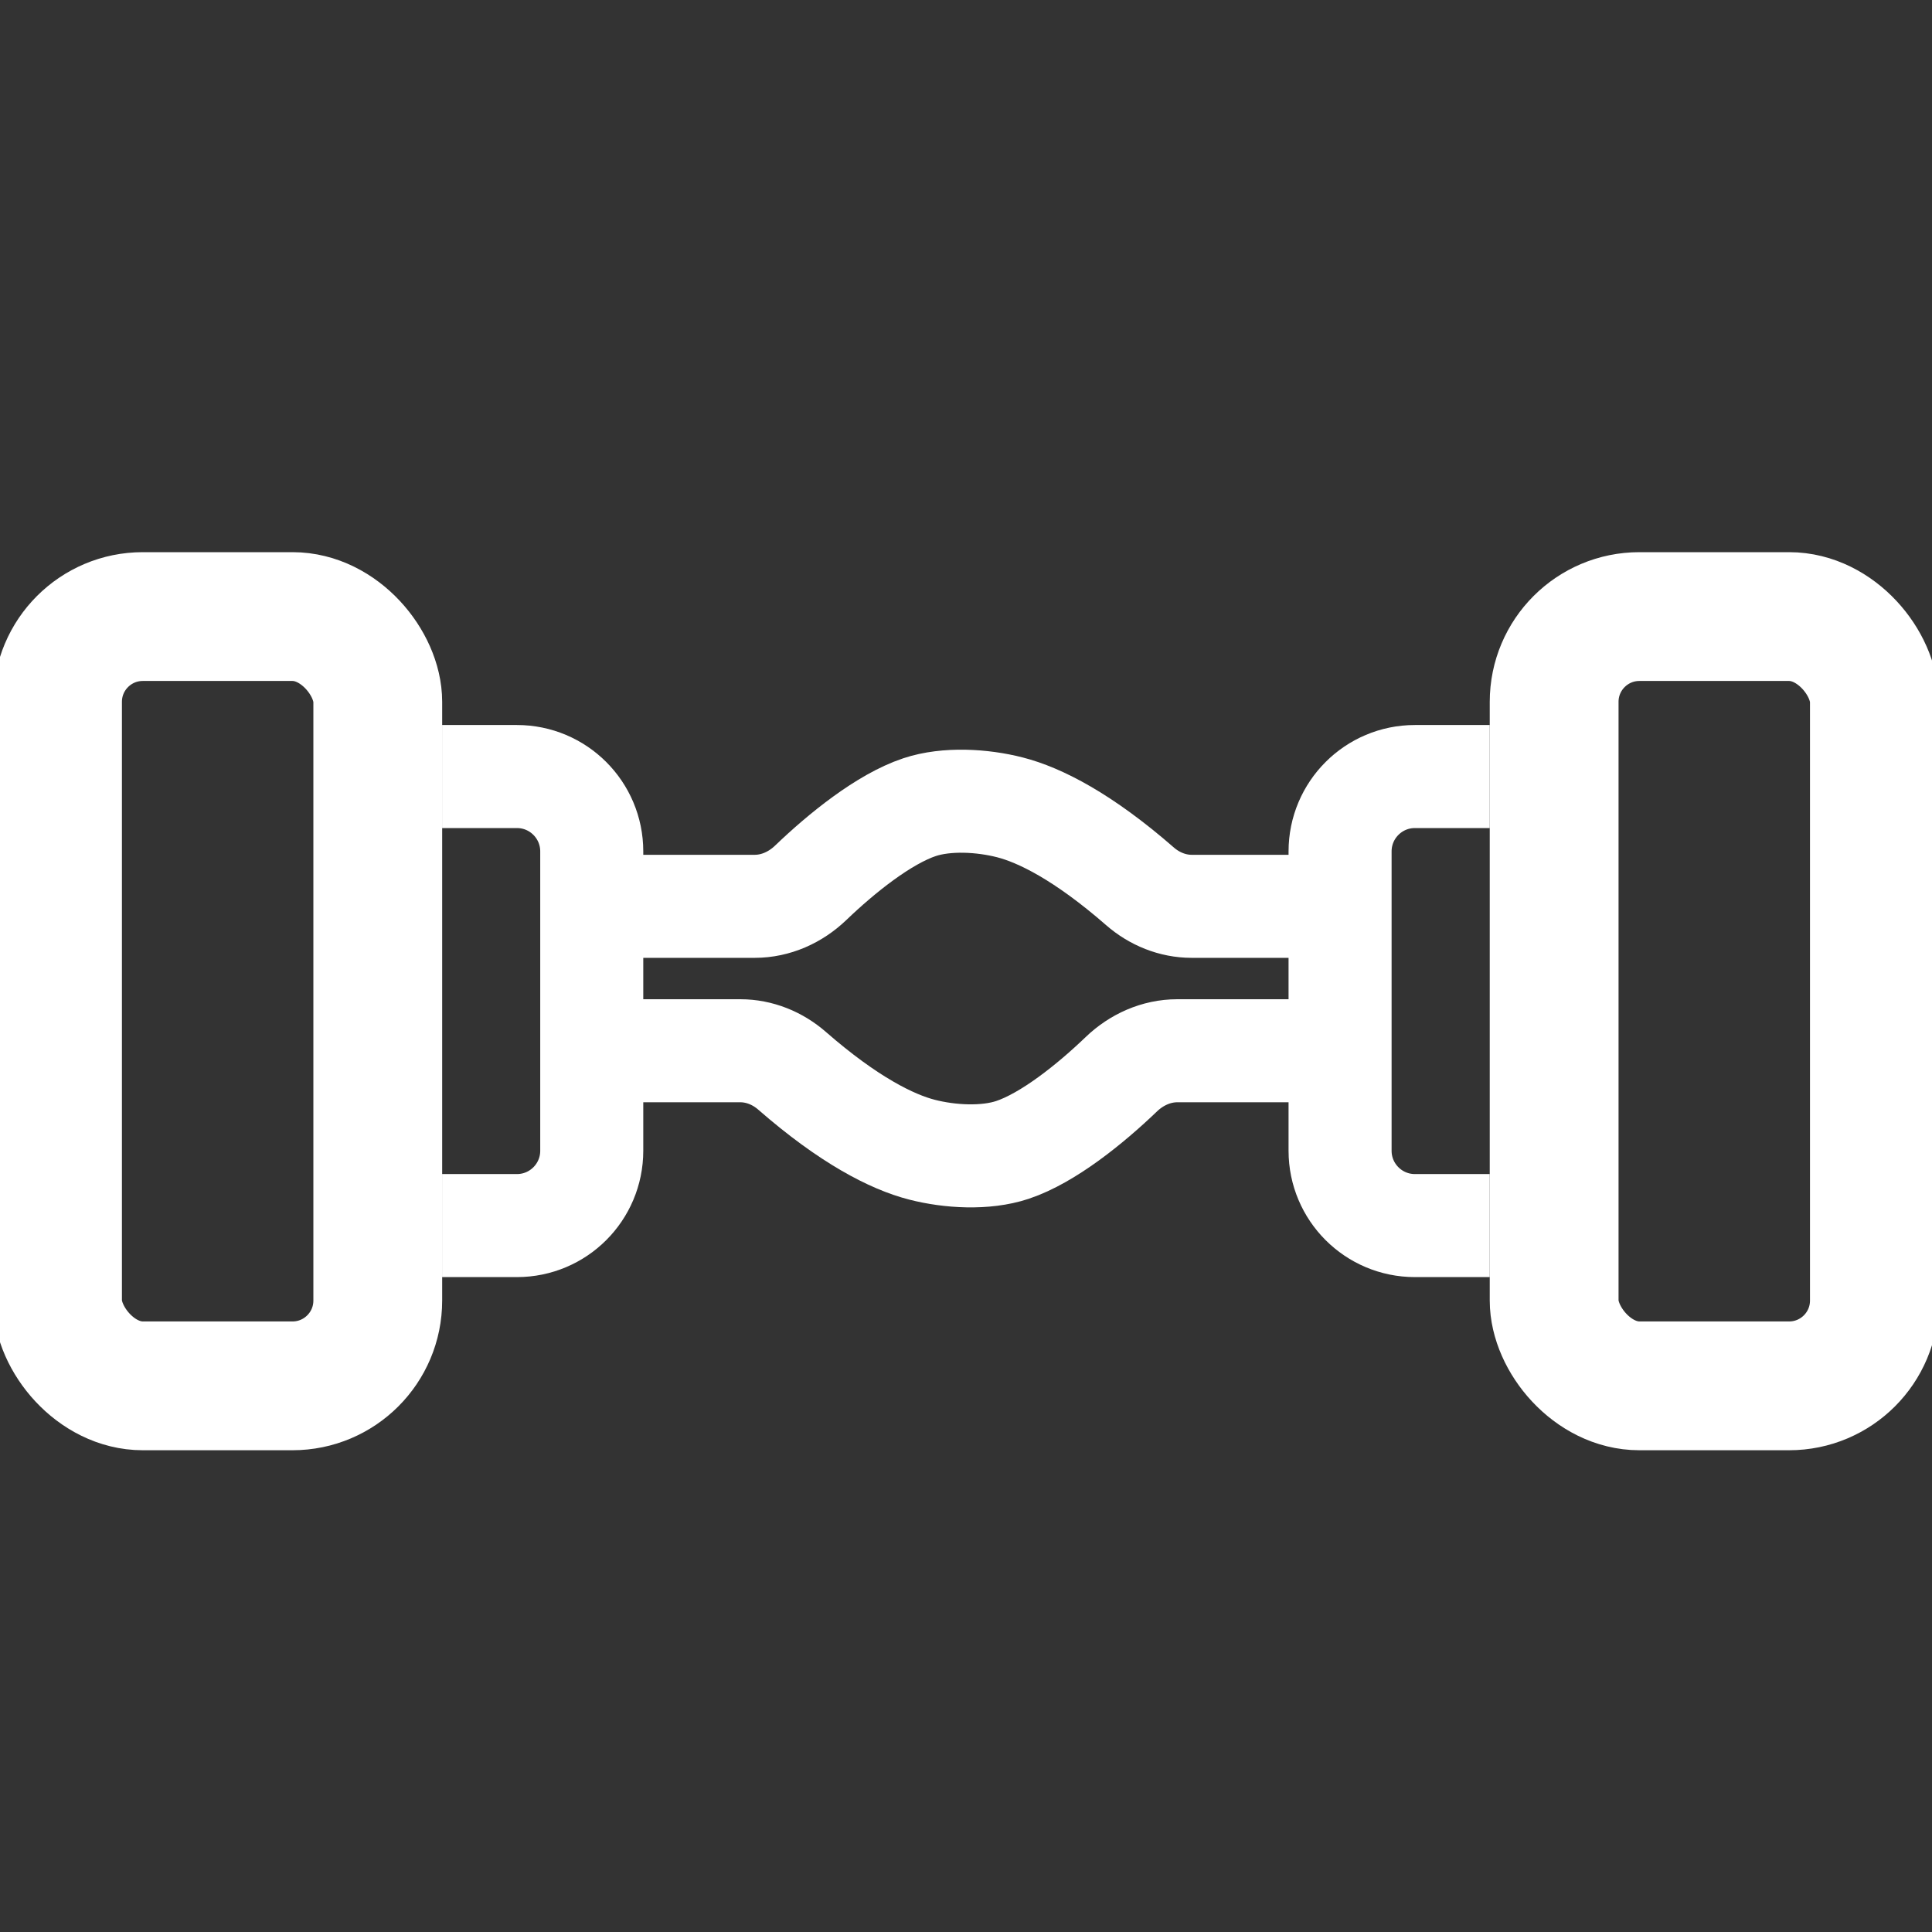
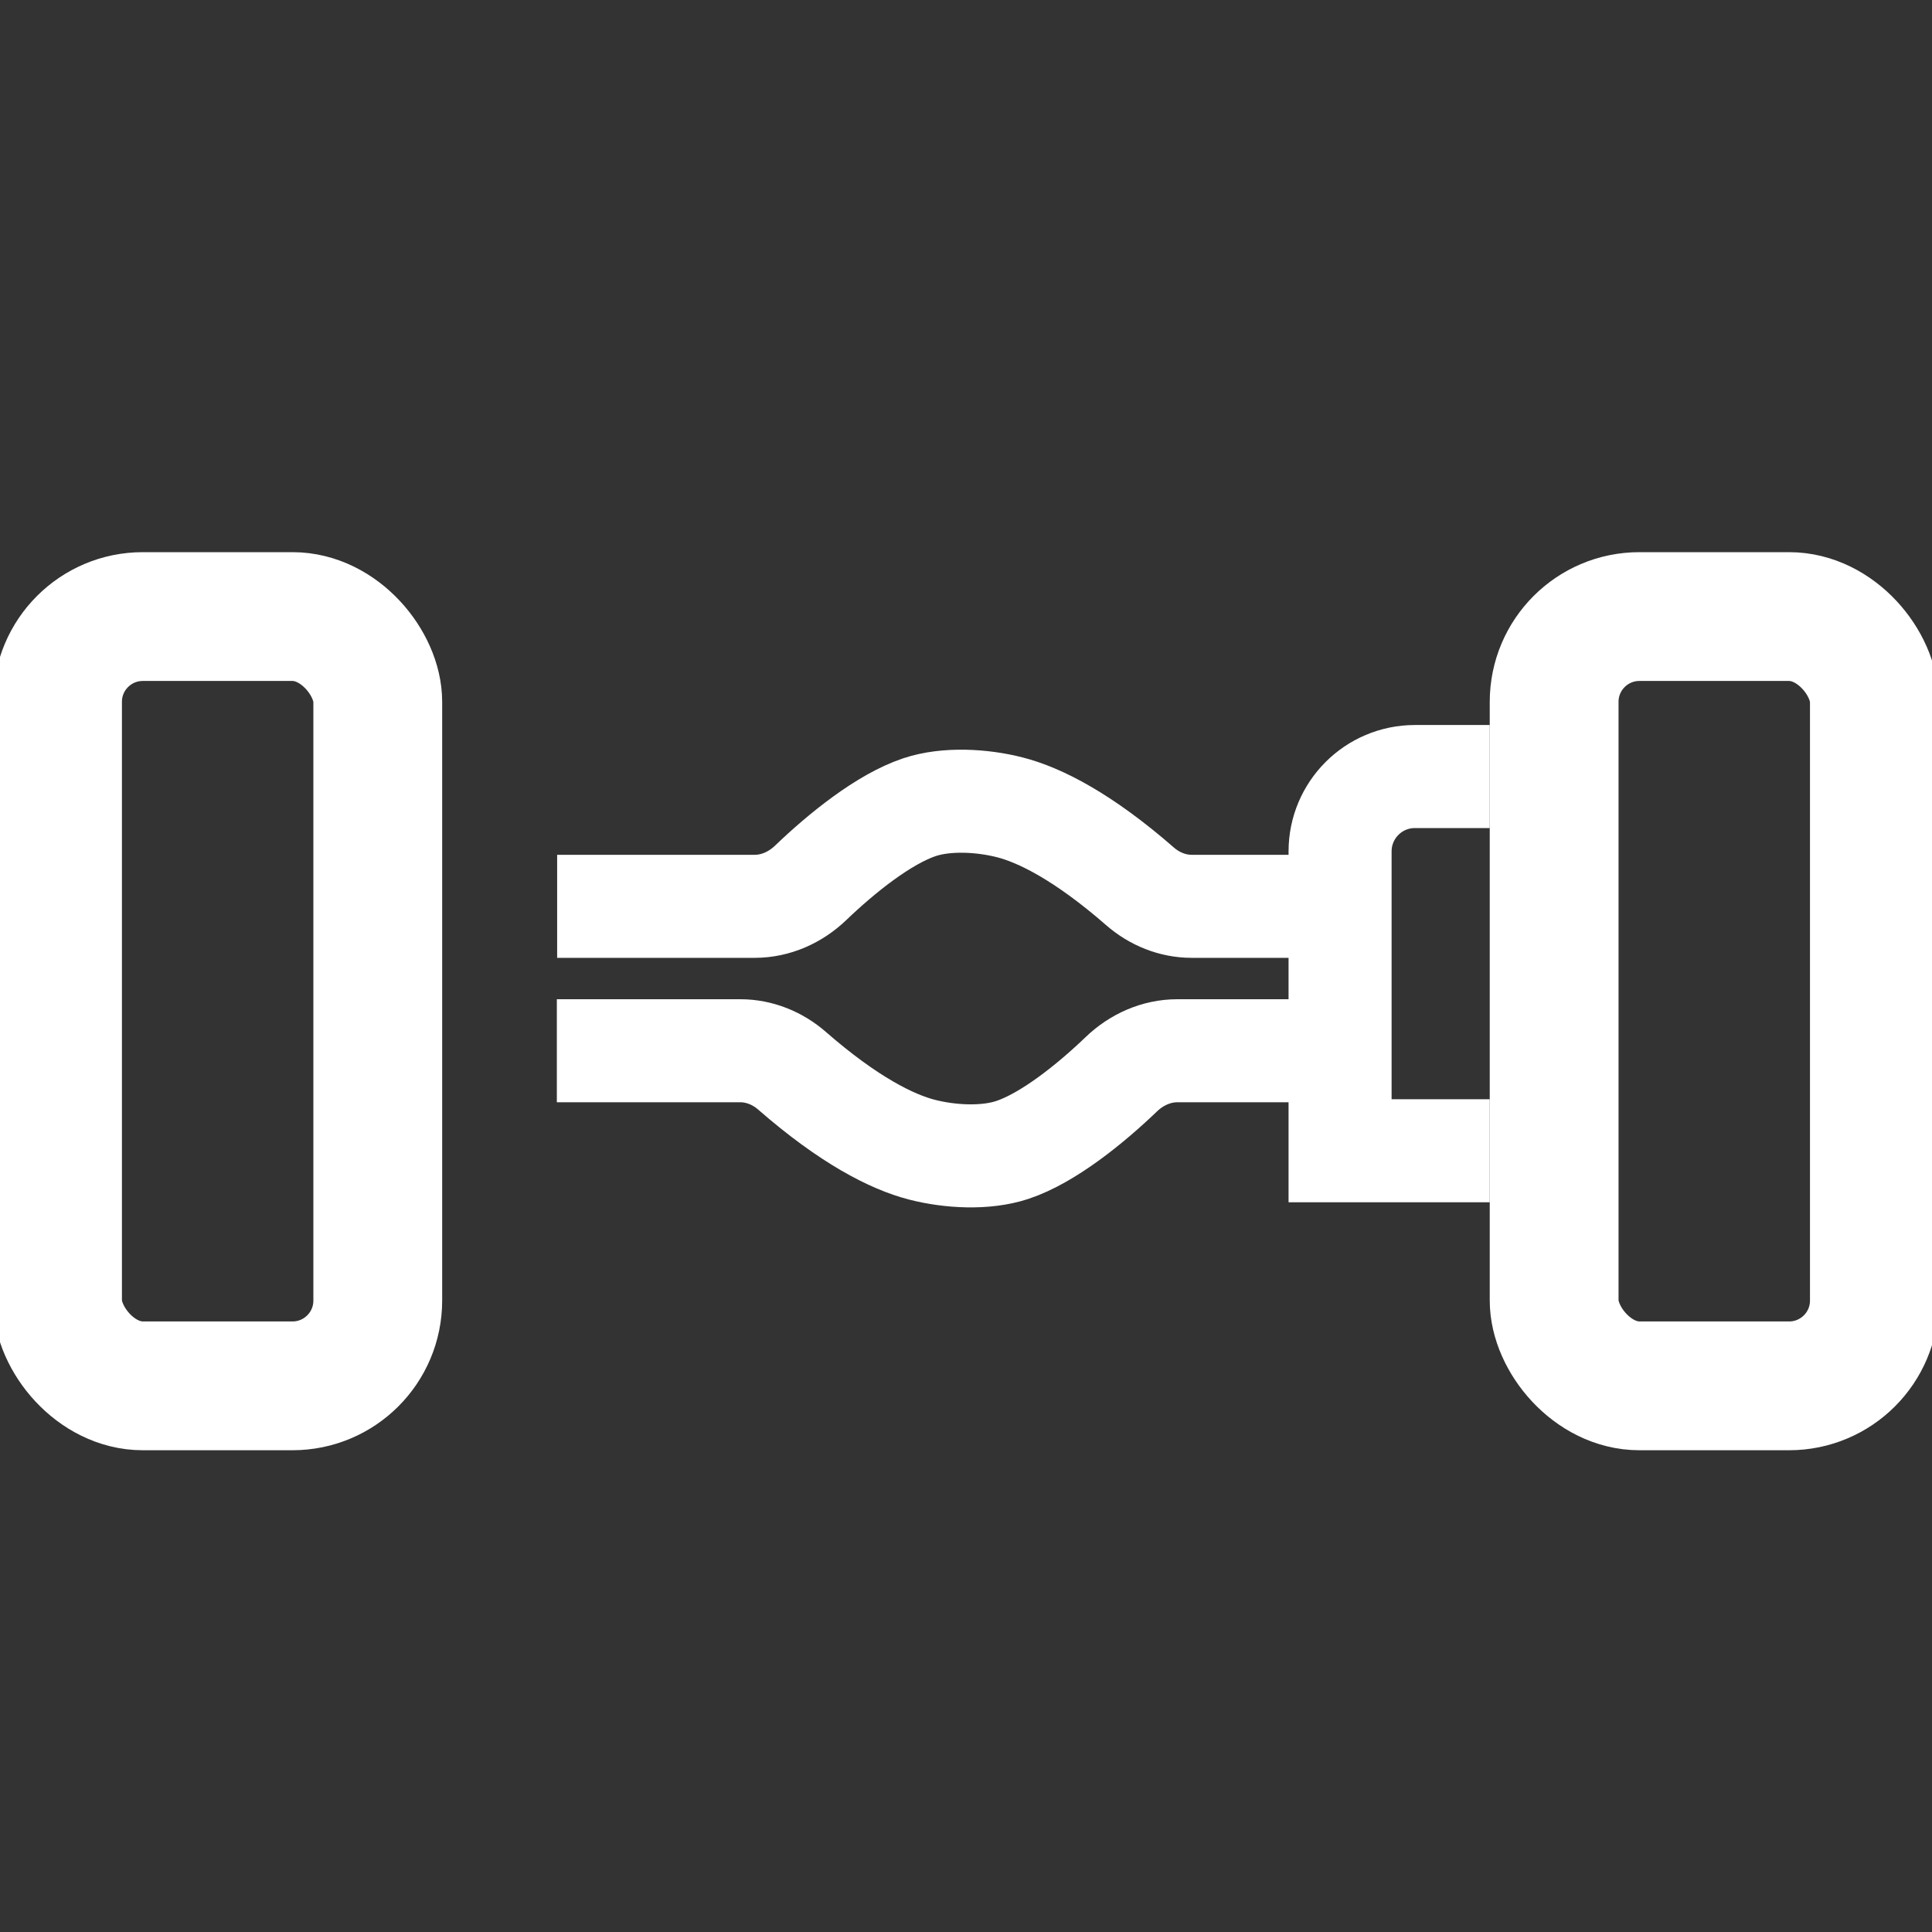
<svg xmlns="http://www.w3.org/2000/svg" width="45" height="45" viewBox="0 0 45 45" fill="none">
  <rect x="0" y="0" width="45" height="45" fill="#333333" stroke="none" />
  <g clip-path="url(#clip0_337_3848)">
    <path d="M12.977 21.11H17.579C18.068 21.11 18.53 20.901 18.882 20.563C19.602 19.872 20.588 19.077 21.419 18.8C22.048 18.591 22.881 18.64 23.523 18.805C24.224 18.984 25.234 19.494 26.551 20.643C26.886 20.936 27.312 21.11 27.757 21.11H32.03" stroke="white" stroke-width="2.4" />
    <path d="M32.023 24.474H27.421C26.932 24.474 26.47 24.683 26.118 25.021C25.398 25.712 24.412 26.507 23.581 26.784C22.952 26.993 22.119 26.944 21.477 26.779C20.776 26.6 19.766 26.09 18.449 24.941C18.114 24.648 17.688 24.474 17.243 24.474H12.97" stroke="white" stroke-width="2.4" />
    <rect x="36.199" y="14.361" width="7.459" height="17.918" rx="1.986" stroke="white" stroke-width="3" />
    <rect x="1.34" y="14.361" width="7.459" height="17.918" rx="1.986" stroke="white" stroke-width="3" />
-     <path d="M10.297 18.087H12.04C13.003 18.087 13.783 18.868 13.783 19.831V26.803C13.783 27.766 13.003 28.546 12.04 28.546H10.297" stroke="white" stroke-width="2.4" />
-     <path d="M34.699 18.087H32.956C31.993 18.087 31.213 18.868 31.213 19.831V26.803C31.213 27.766 31.993 28.546 32.956 28.546H34.699" stroke="white" stroke-width="2.4" />
+     <path d="M34.699 18.087H32.956C31.993 18.087 31.213 18.868 31.213 19.831V26.803H34.699" stroke="white" stroke-width="2.4" />
  </g>
  <defs>
    <clipPath id="clip0_337_3848">
      <rect width="45" height="45" fill="white" />
    </clipPath>
  </defs>
</svg>